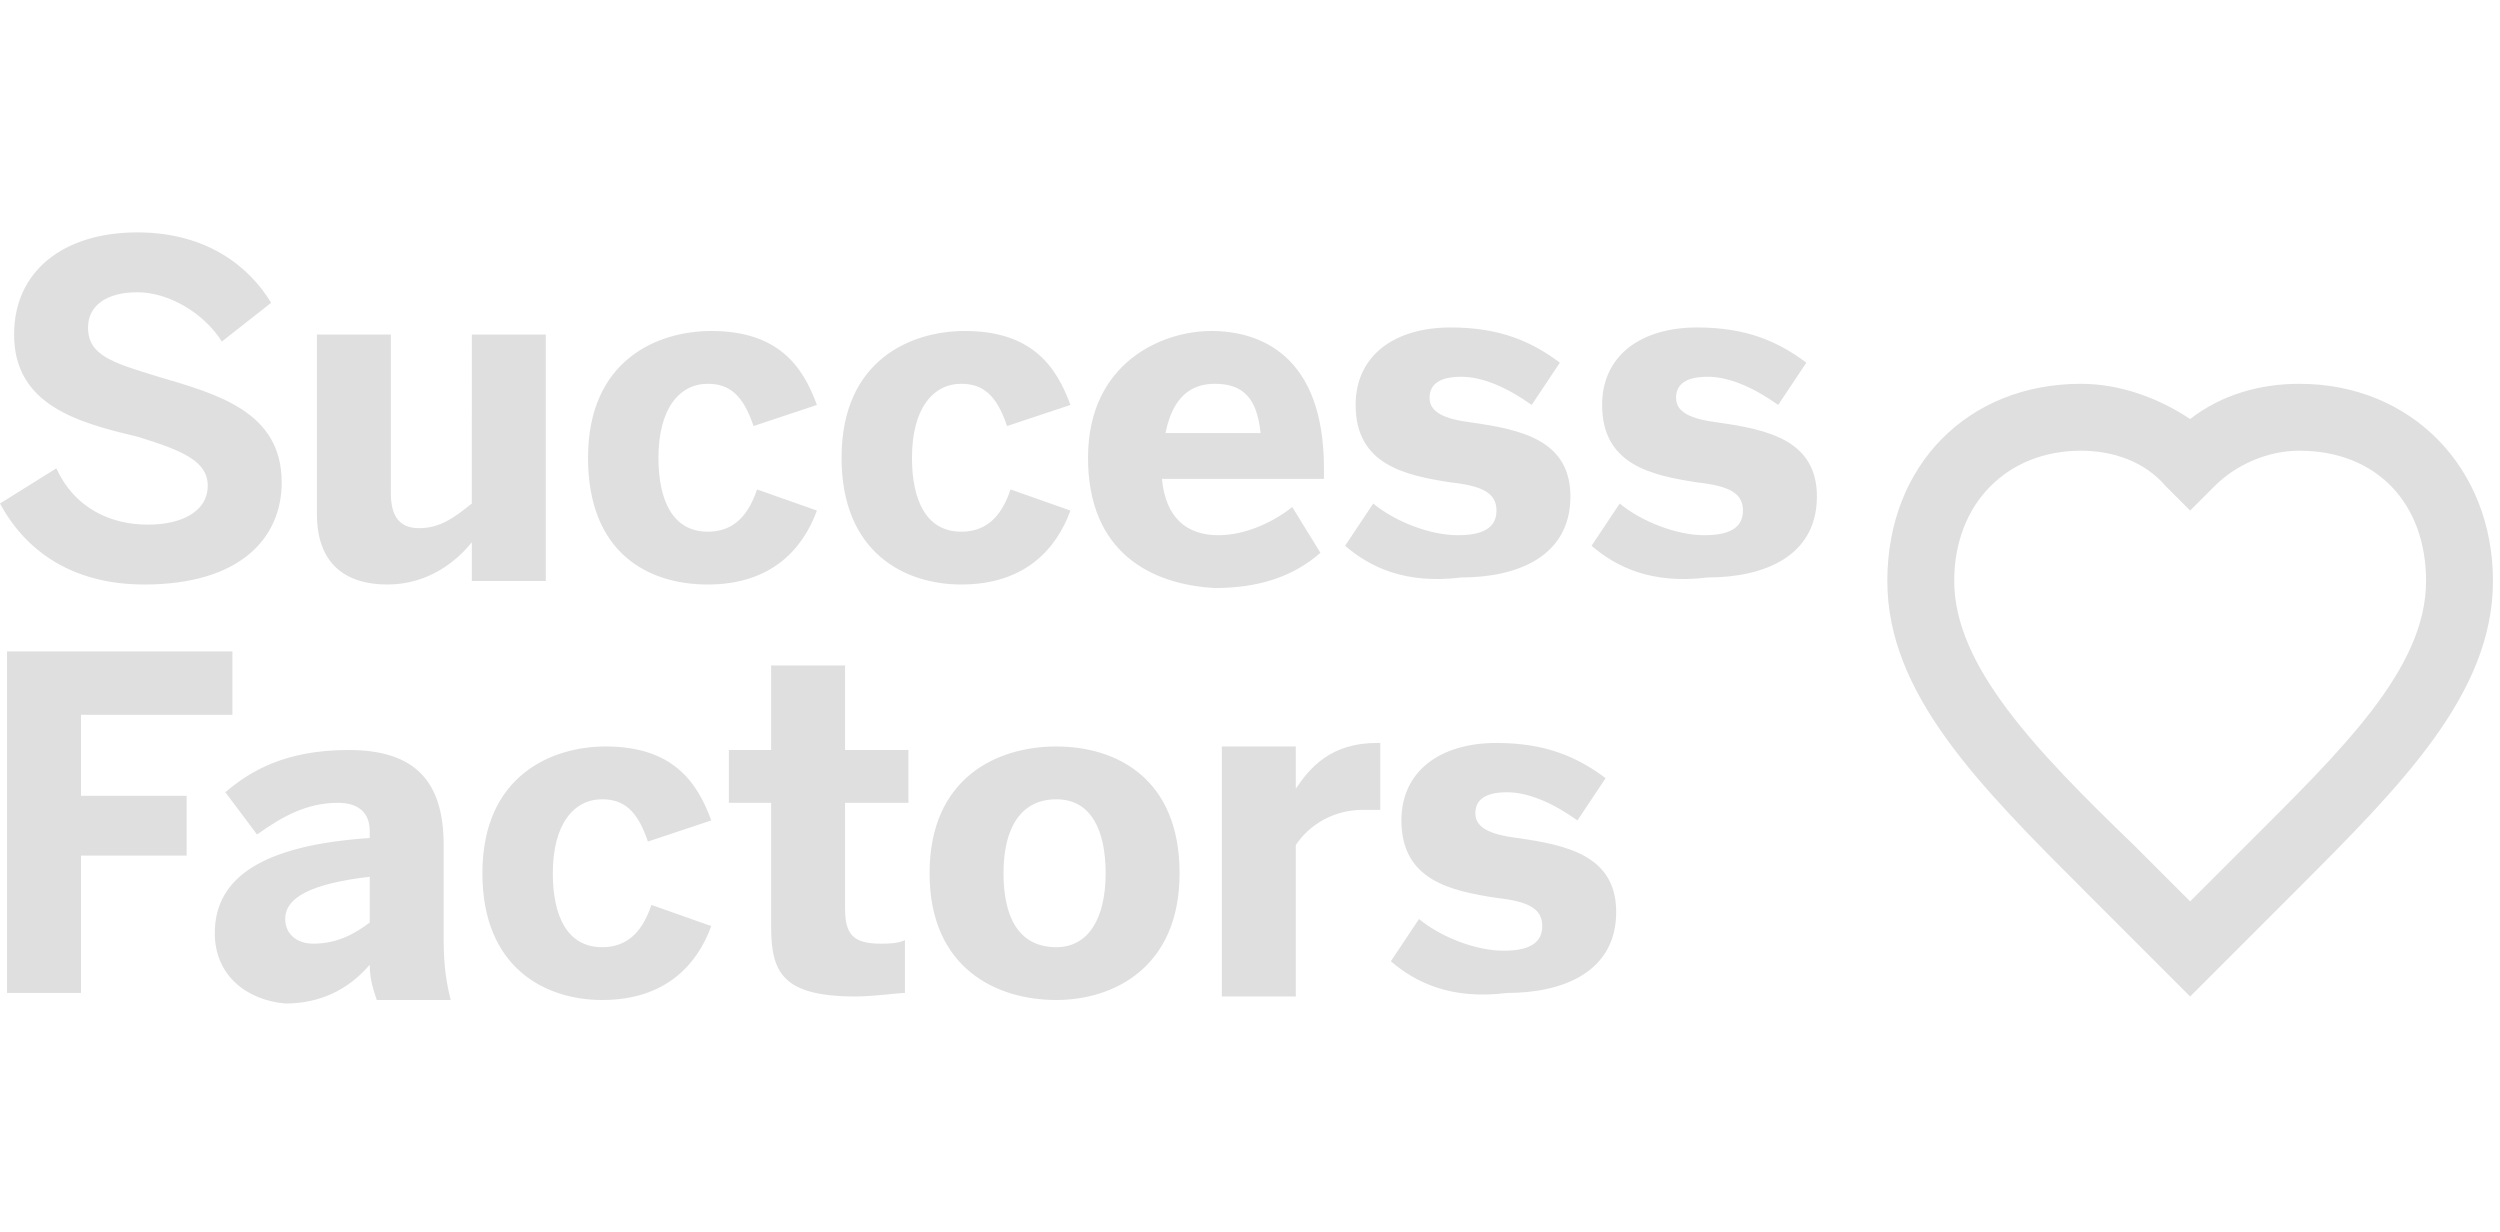
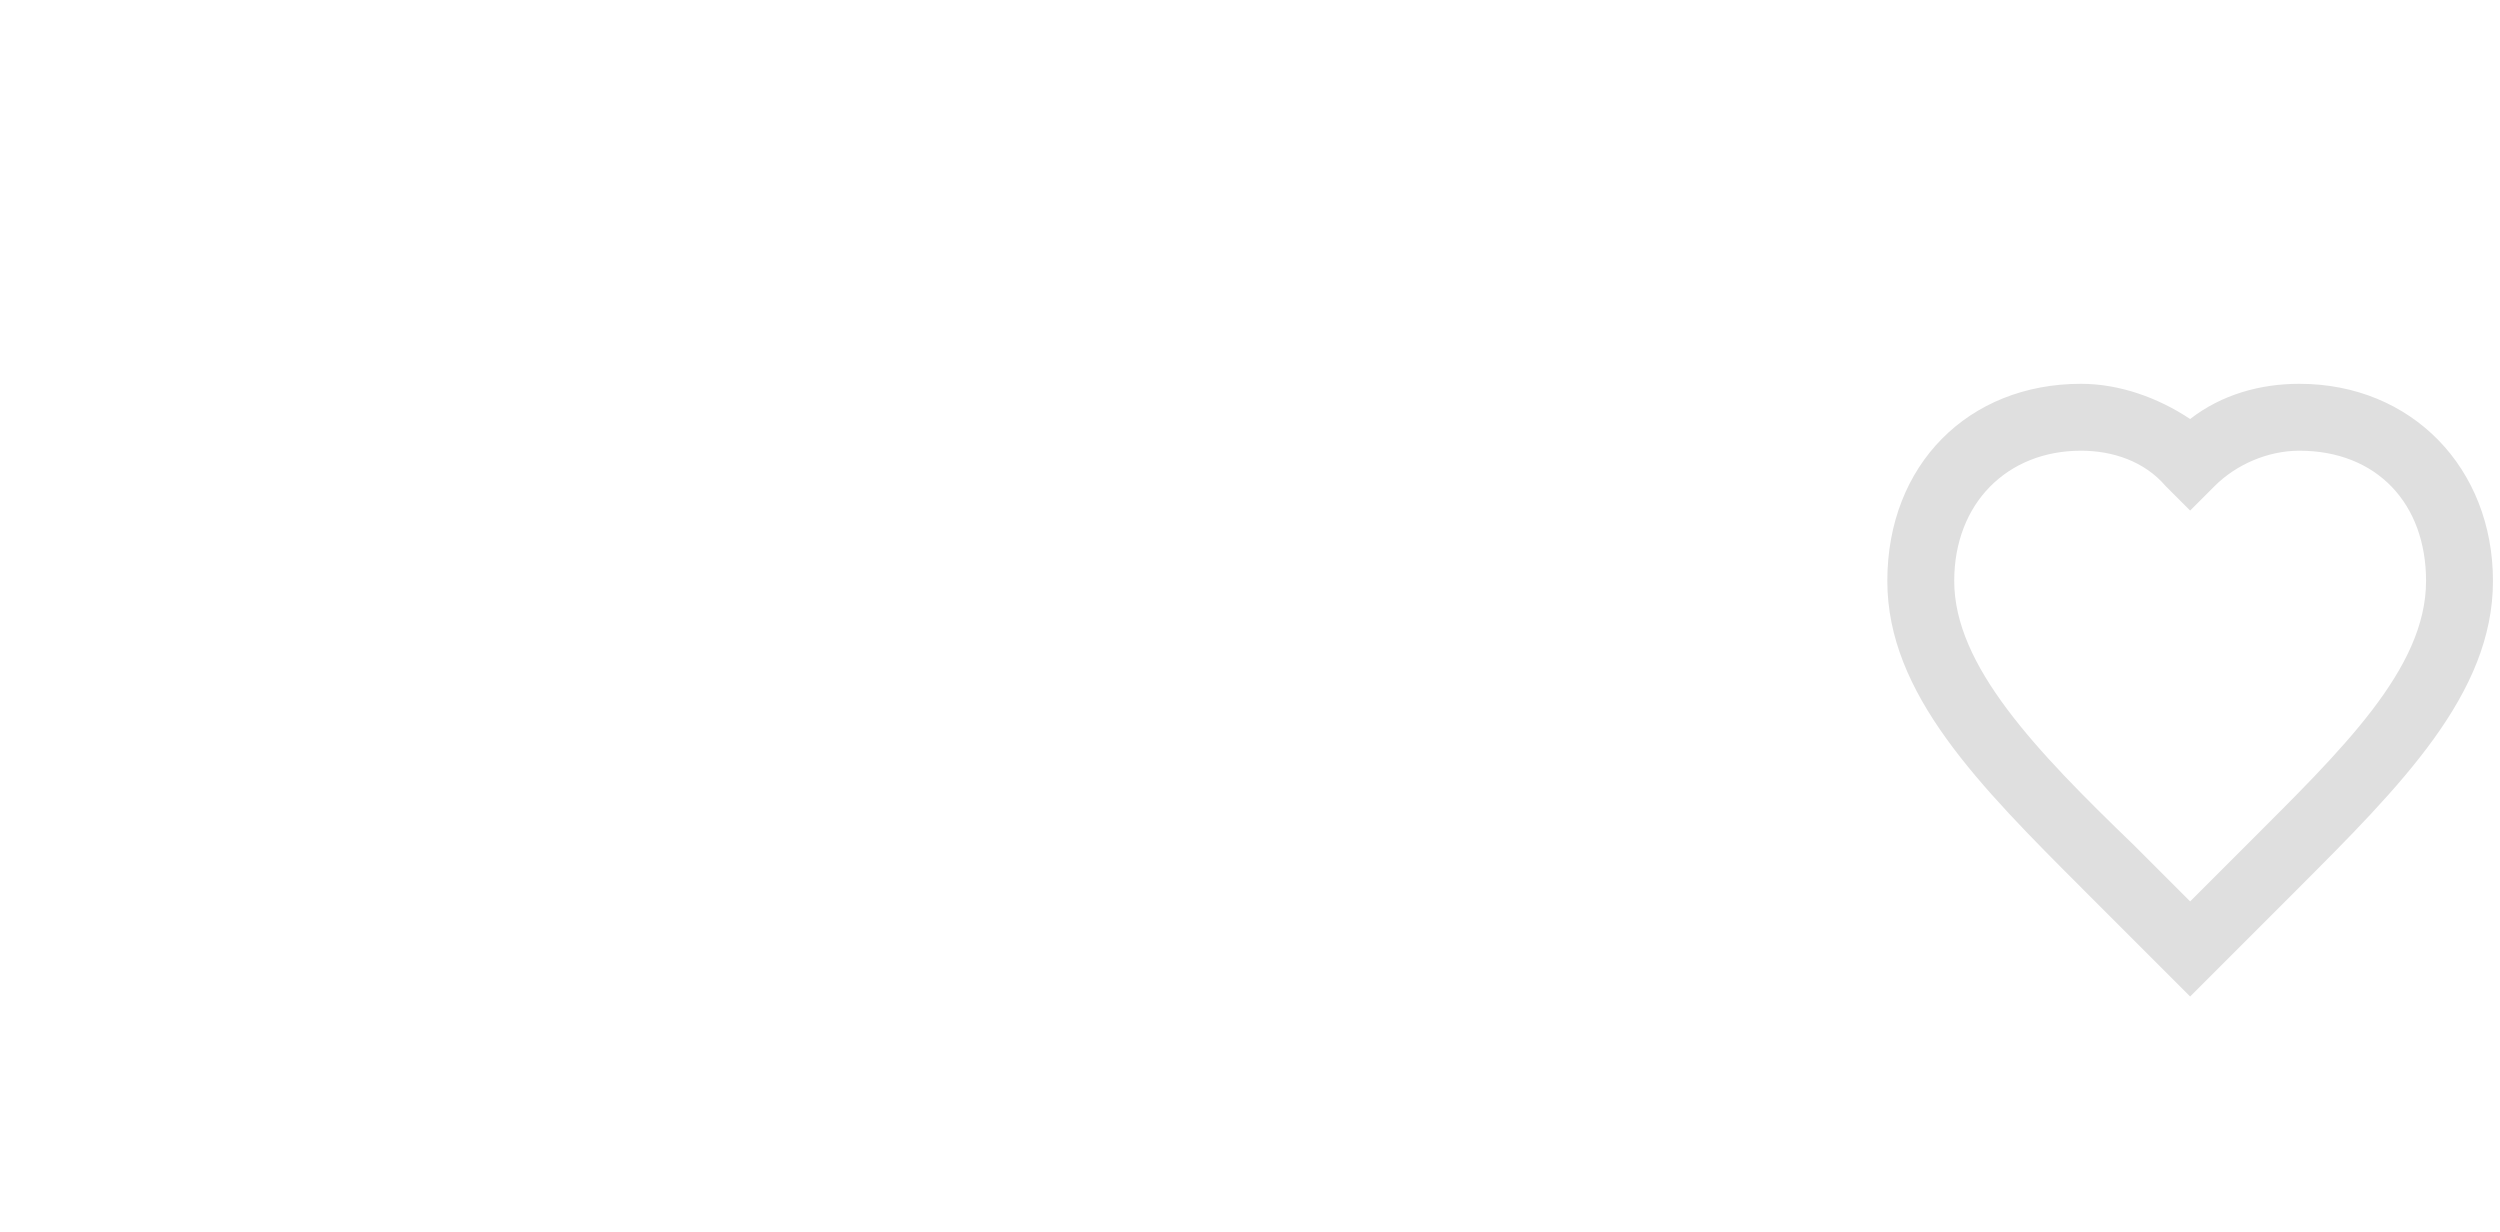
<svg xmlns="http://www.w3.org/2000/svg" version="1.1" id="Layer_1" x="0px" y="0px" width="71px" height="35px" viewBox="0 0 71 35" style="enable-background:new 0 0 71 35;" xml:space="preserve">
  <style type="text/css">
	.st0{fill:#DFDFDF;}
</style>
  <g>
    <path class="st0" d="M62.2,28.3l-3-3c-3-3-5.6-5.6-5.6-8.8c0-3.3,2.3-5.6,5.5-5.6c1.1,0,2.2,0.4,3.1,1c0.9-0.7,2-1,3.1-1   c3.2,0,5.5,2.4,5.5,5.6c0,3.2-2.6,5.8-5.6,8.8L62.2,28.3z M59.1,12.8c-2.1,0-3.6,1.5-3.6,3.7c0,2.4,2.3,4.8,5.1,7.5l1.6,1.6   l1.6-1.6c2.7-2.7,5.1-5,5.1-7.5c0-2.2-1.4-3.7-3.6-3.7c-0.9,0-1.8,0.4-2.4,1l-0.7,0.7l-0.7-0.7C60.9,13.1,60,12.8,59.1,12.8" />
-     <path class="st0" d="M0,14.3l1.6-1c0.5,1.1,1.5,1.6,2.6,1.6c1,0,1.7-0.4,1.7-1.1c0-0.7-0.7-1-2-1.4C2.2,12,0.4,11.5,0.4,9.5   c0-1.8,1.4-2.9,3.5-2.9c2,0,3.2,1,3.8,2L6.3,9.7C5.8,8.9,4.8,8.3,3.9,8.3c-0.9,0-1.4,0.4-1.4,1c0,0.8,0.7,1,2,1.4   c1.7,0.5,3.5,1,3.5,3c0,1.6-1.2,2.9-3.9,2.9C2,16.6,0.7,15.6,0,14.3 M9,14.6V9.5h2.1V14c0,0.6,0.2,1,0.8,1c0.6,0,1-0.3,1.5-0.7V9.5   h2.1v7h-2.1v-1.1c-0.4,0.5-1.2,1.2-2.4,1.2C9.8,16.6,9,16,9,14.6 M16.7,13c0-2.8,2-3.6,3.5-3.6c1.9,0,2.6,1,3,2.1l-1.8,0.6   c-0.3-0.9-0.7-1.2-1.3-1.2c-0.8,0-1.4,0.7-1.4,2.1c0,1.2,0.4,2.1,1.4,2.1c0.6,0,1.1-0.3,1.4-1.2l1.7,0.6c-0.4,1.1-1.3,2.1-3.1,2.1   C18.4,16.6,16.7,15.7,16.7,13 M23.9,13c0-2.8,2-3.6,3.5-3.6c1.9,0,2.6,1,3,2.1l-1.8,0.6c-0.3-0.9-0.7-1.2-1.3-1.2   c-0.8,0-1.4,0.7-1.4,2.1c0,1.2,0.4,2.1,1.4,2.1c0.6,0,1.1-0.3,1.4-1.2l1.7,0.6c-0.4,1.1-1.3,2.1-3.1,2.1   C25.7,16.6,23.9,15.7,23.9,13 M30.9,13c0-2.7,2.1-3.6,3.5-3.6c1.4,0,3.2,0.7,3.2,3.9v0.3H33c0.1,1.1,0.7,1.6,1.6,1.6   c0.8,0,1.6-0.4,2.1-0.8l0.8,1.3c-0.8,0.7-1.8,1-3,1C32.7,16.6,30.9,15.7,30.9,13 M35.8,12.3c-0.1-1-0.5-1.4-1.3-1.4   c-0.7,0-1.2,0.4-1.4,1.4H35.8z M38.2,15.5l0.8-1.2c0.6,0.5,1.6,0.9,2.4,0.9c0.7,0,1.1-0.2,1.1-0.7c0-0.5-0.4-0.7-1.3-0.8   c-1.3-0.2-2.7-0.5-2.7-2.2c0-1.4,1.1-2.2,2.7-2.2c1.4,0,2.3,0.4,3.1,1l-0.8,1.2c-0.7-0.5-1.4-0.8-2-0.8c-0.6,0-0.9,0.2-0.9,0.6   c0,0.4,0.4,0.6,1.2,0.7c1.4,0.2,2.8,0.5,2.8,2.1c0,1.7-1.5,2.3-3.1,2.3C39.9,16.6,38.9,16.1,38.2,15.5 M45.2,15.5l0.8-1.2   c0.6,0.5,1.6,0.9,2.4,0.9c0.7,0,1.1-0.2,1.1-0.7c0-0.5-0.4-0.7-1.3-0.8c-1.3-0.2-2.7-0.5-2.7-2.2c0-1.4,1.1-2.2,2.7-2.2   c1.4,0,2.3,0.4,3.1,1l-0.8,1.2c-0.7-0.5-1.4-0.8-2-0.8c-0.6,0-0.9,0.2-0.9,0.6c0,0.4,0.4,0.6,1.2,0.7c1.4,0.2,2.8,0.5,2.8,2.1   c0,1.7-1.5,2.3-3.1,2.3C46.9,16.6,45.9,16.1,45.2,15.5 M0.2,28.2v-9.7h6.4v1.8H2.3v2.3h3v1.7h-3v3.9H0.2z M6.1,26.5   c0-1.6,1.4-2.5,4.4-2.7v-0.2c0-0.5-0.3-0.8-0.9-0.8c-0.9,0-1.6,0.4-2.3,0.9l-0.9-1.2c0.7-0.6,1.7-1.2,3.5-1.2   c1.9,0,2.7,0.9,2.7,2.7v2.7c0,0.8,0.1,1.3,0.2,1.7h-2.1c-0.1-0.3-0.2-0.6-0.2-1c-0.6,0.7-1.4,1.1-2.4,1.1C7,28.4,6.1,27.7,6.1,26.5    M10.5,26.2v-1.3c-1.7,0.2-2.4,0.6-2.4,1.2c0,0.4,0.3,0.7,0.8,0.7C9.6,26.8,10.1,26.5,10.5,26.2 M13.7,24.8c0-2.8,2-3.6,3.5-3.6   c1.9,0,2.6,1,3,2.1l-1.8,0.6c-0.3-0.9-0.7-1.2-1.3-1.2c-0.8,0-1.4,0.7-1.4,2.1c0,1.2,0.4,2.1,1.4,2.1c0.6,0,1.1-0.3,1.4-1.2   l1.7,0.6c-0.4,1.1-1.3,2.1-3.1,2.1C15.5,28.4,13.7,27.5,13.7,24.8 M21.9,26.3v-3.5h-1.2v-1.5h1.2v-2.4H24v2.4h1.8v1.5H24v3   c0,0.7,0.2,1,1,1c0.2,0,0.5,0,0.7-0.1v1.5c-0.2,0-0.9,0.1-1.4,0.1C22.2,28.3,21.9,27.6,21.9,26.3 M26.4,24.8c0-2.7,1.9-3.6,3.6-3.6   c1.7,0,3.5,0.9,3.5,3.6c0,2.7-1.9,3.6-3.5,3.6C28.3,28.4,26.4,27.5,26.4,24.8 M31.4,24.8c0-1.2-0.4-2.1-1.4-2.1   c-1,0-1.5,0.8-1.5,2.1c0,1.2,0.4,2.1,1.5,2.1C30.9,26.9,31.4,26.1,31.4,24.8 M34.7,28.2v-7h2.1v1.2h0c0.4-0.6,1-1.3,2.3-1.3h0.1   l0,1.9c-0.1,0-0.4,0-0.5,0c-0.8,0-1.5,0.4-1.9,1v4.3H34.7z M39.5,27.3l0.8-1.2c0.6,0.5,1.6,0.9,2.4,0.9c0.7,0,1.1-0.2,1.1-0.7   c0-0.5-0.4-0.7-1.3-0.8c-1.3-0.2-2.7-0.5-2.7-2.2c0-1.4,1.1-2.2,2.7-2.2c1.4,0,2.3,0.4,3.1,1l-0.8,1.2c-0.7-0.5-1.4-0.8-2-0.8   c-0.6,0-0.9,0.2-0.9,0.6c0,0.4,0.4,0.6,1.2,0.7c1.4,0.2,2.8,0.5,2.8,2.1c0,1.7-1.5,2.3-3.1,2.3C41.2,28.4,40.2,27.9,39.5,27.3" />
  </g>
</svg>